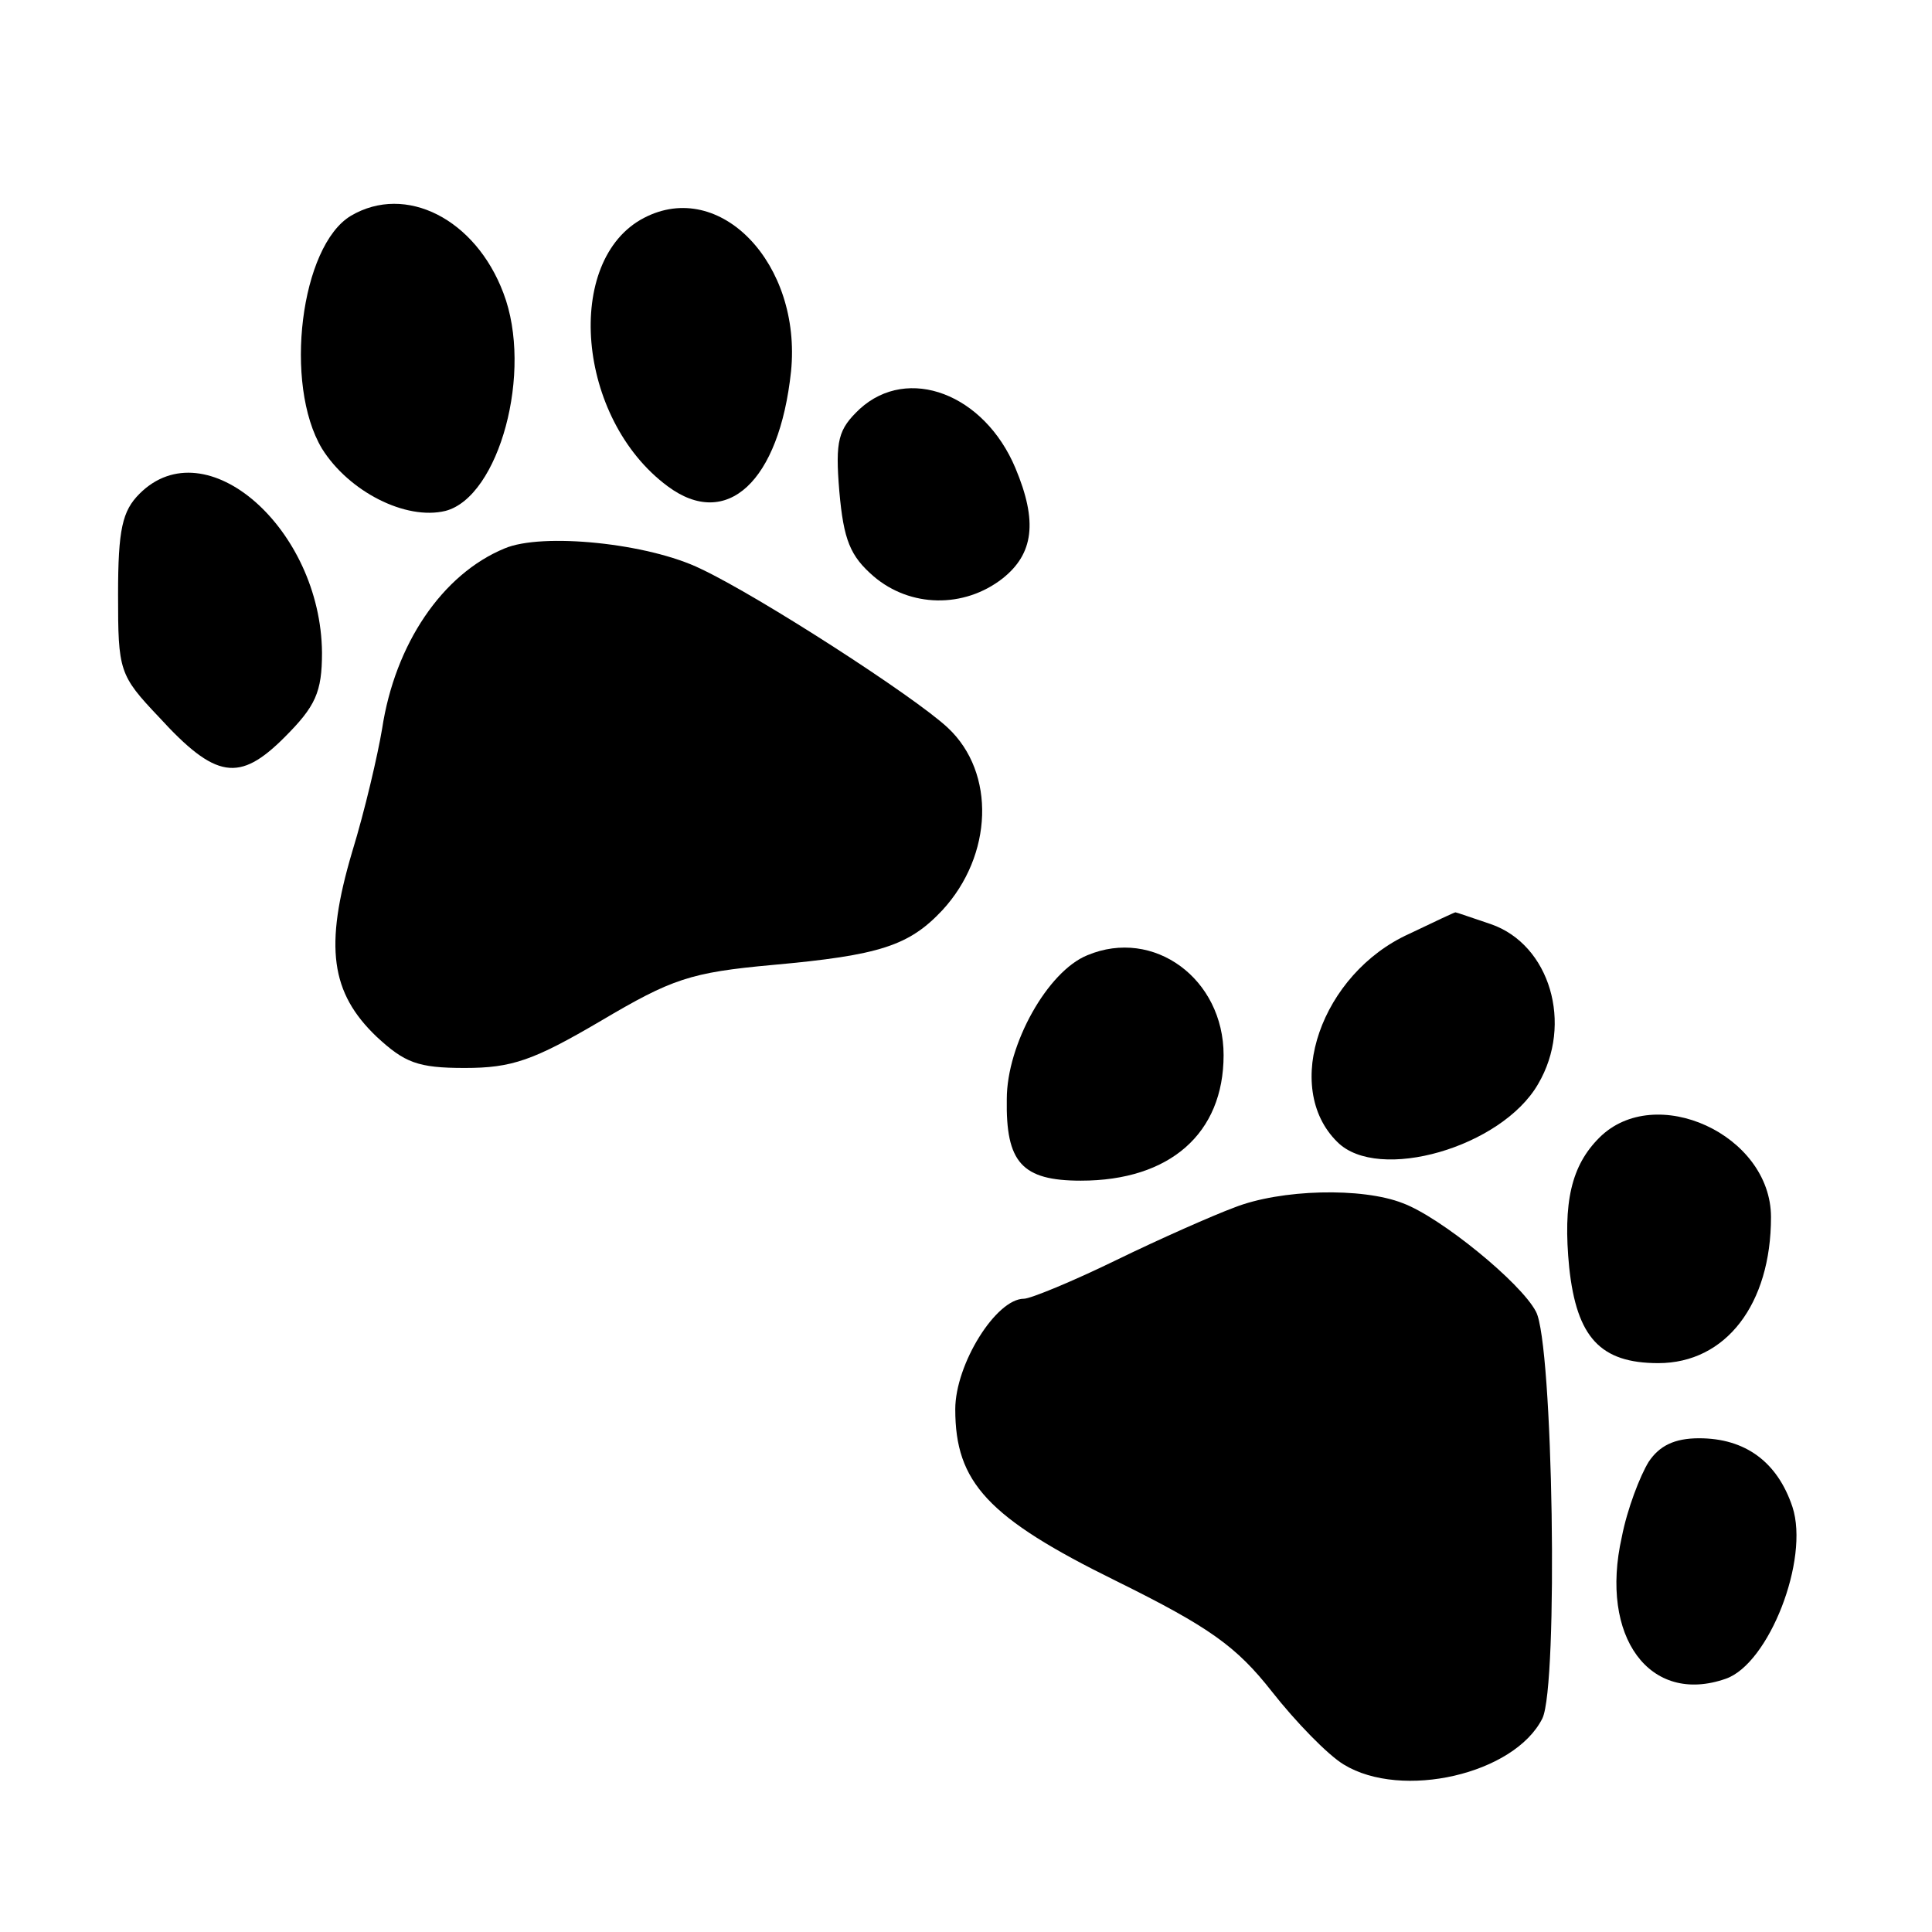
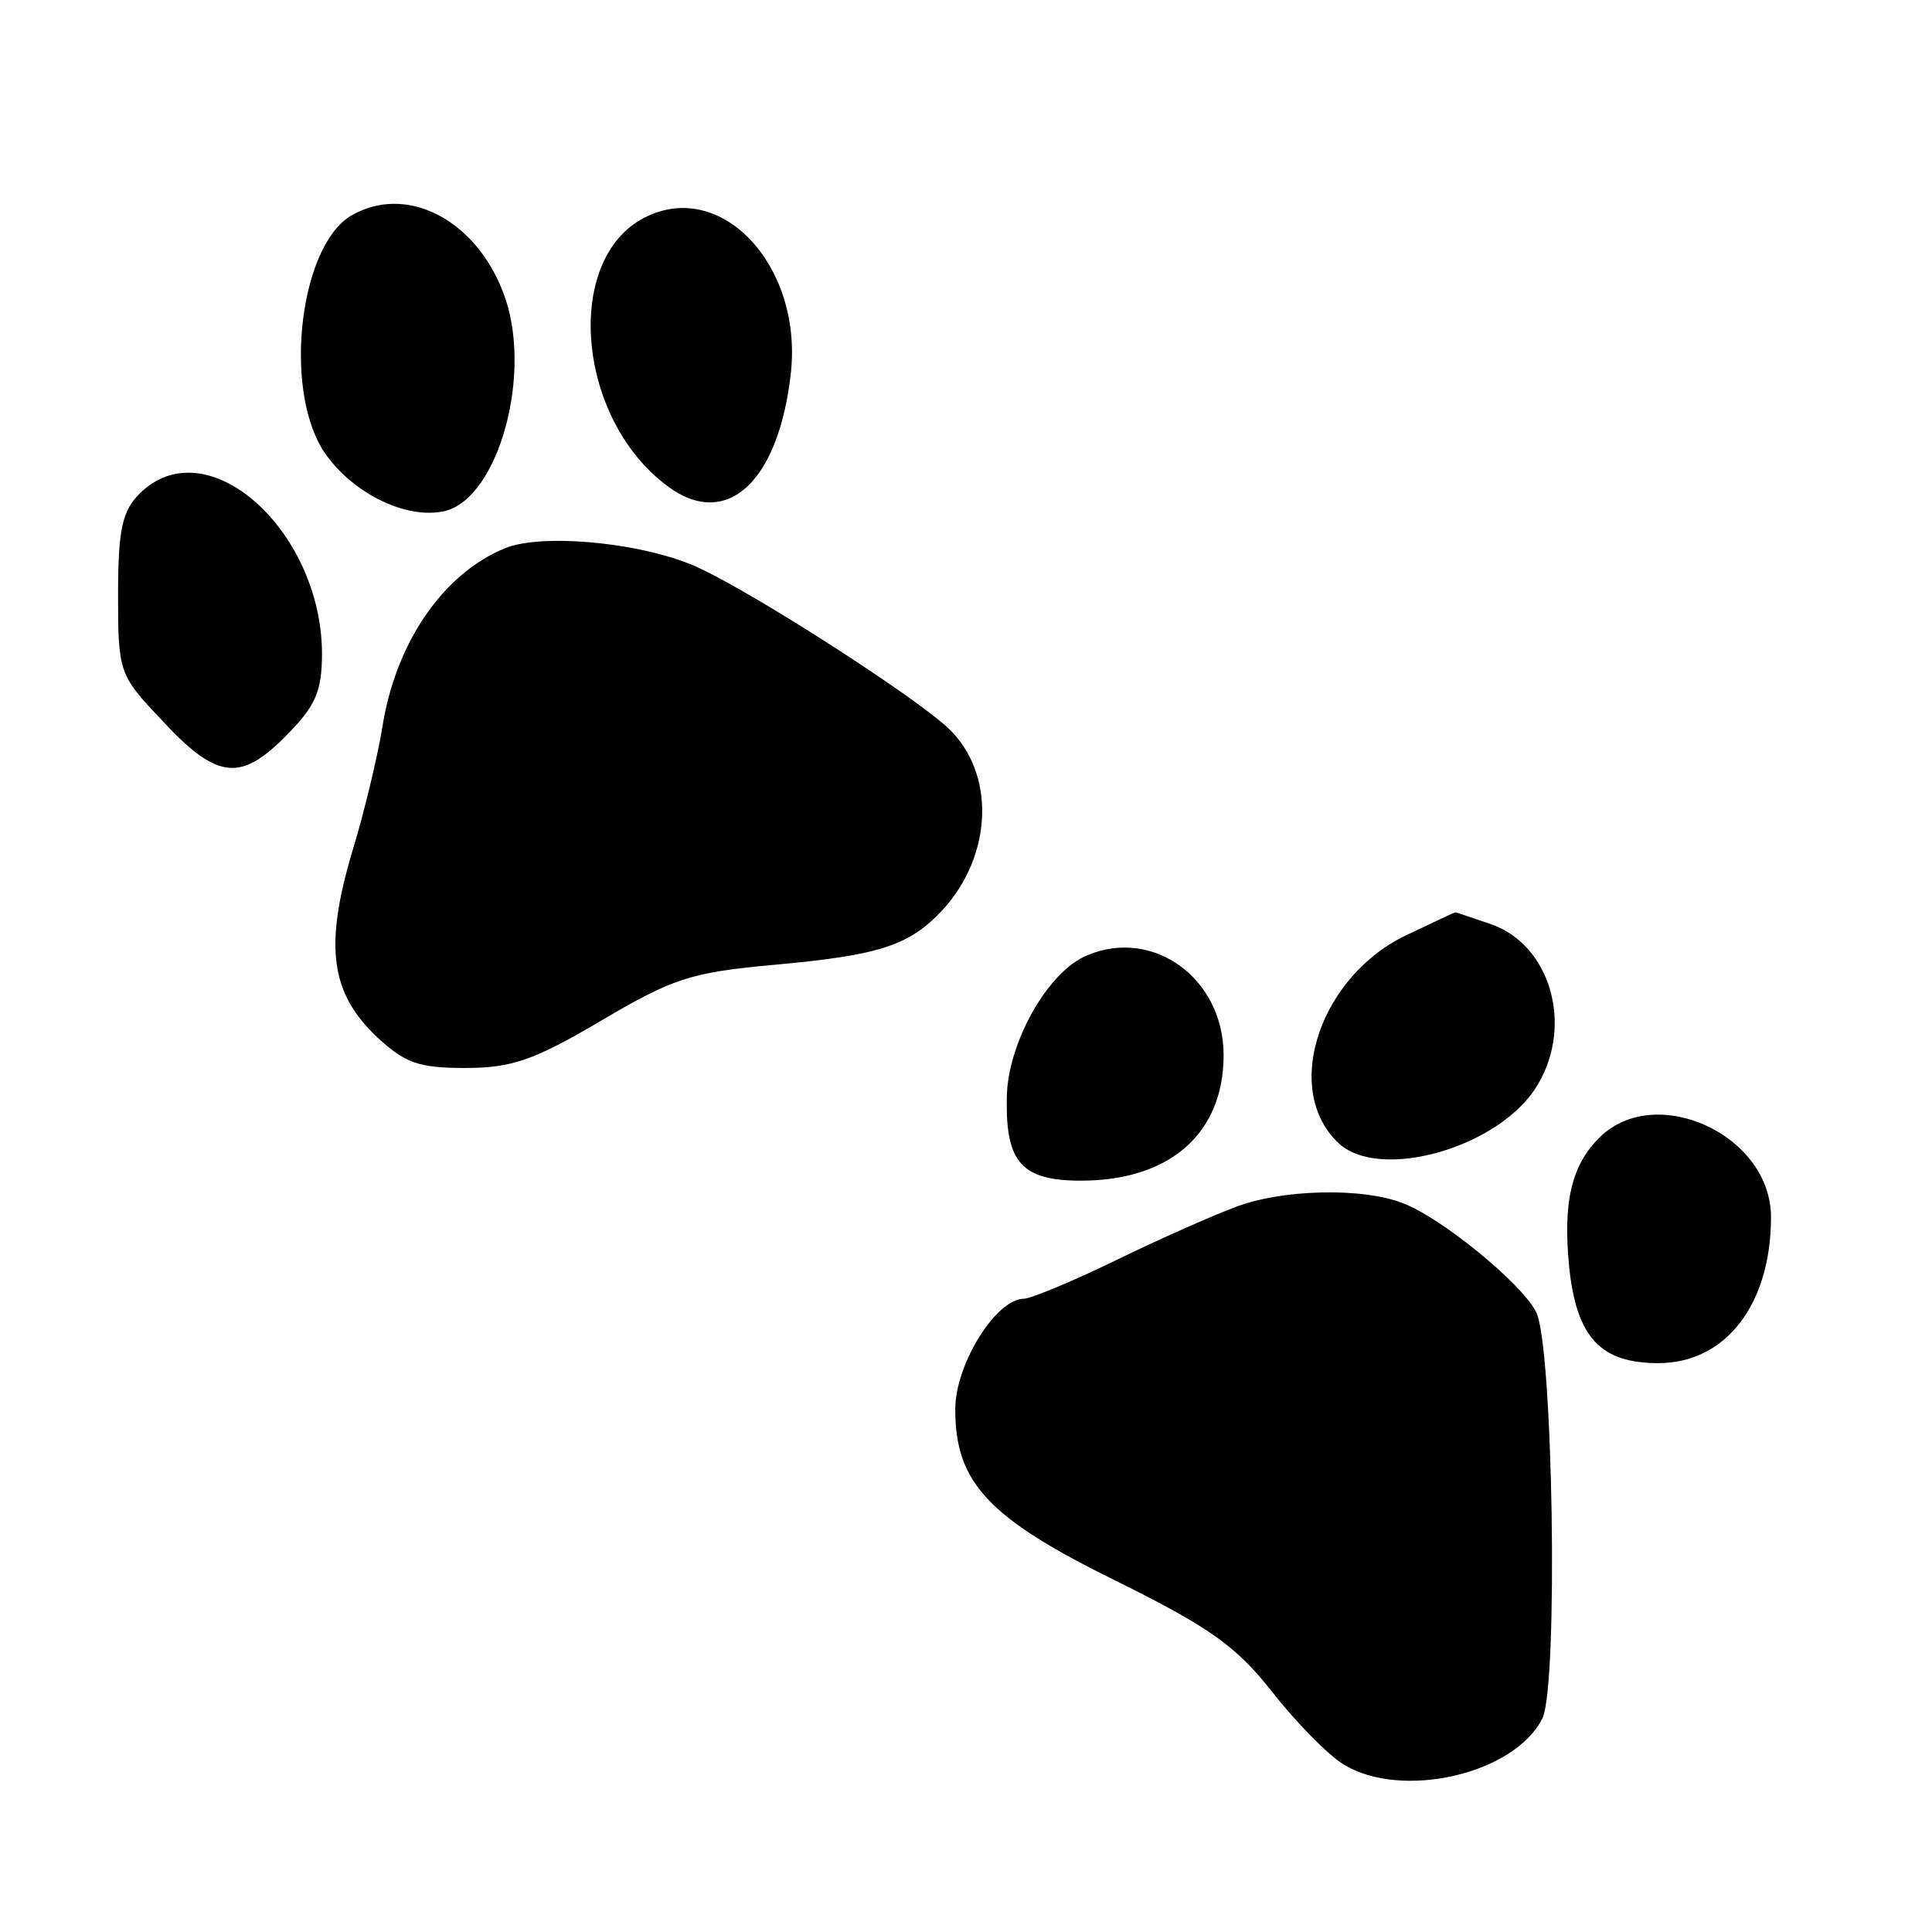
<svg xmlns="http://www.w3.org/2000/svg" version="1.0" width="180pt" height="180pt" viewBox="0 0 180 180" preserveAspectRatio="xMidYMid meet">
  <g transform="translate(0,180) scale(0.1,-0.1)" fill="#000000" stroke="none">
    <path d="M327 1599 c-47 -28 -63 -157 -27 -217 25 -40 78 -67 115 -58 50 13 82 130 54 203 -26 69 -91 102 -142 72z" />
    <path d="M600 1597 c-75 -39 -63 -187 22 -250 55 -41 104 4 115 107 10 100 -66 180 -137 143z" />
-     <path d="M801 1419 c-20 -19 -23 -29 -19 -77 4 -45 10 -60 32 -79 34 -29 84 -30 120 -2 29 23 33 53 12 103 -29 69 -100 96 -145 55z" />
    <path d="M130 1340 c-16 -16 -20 -33 -20 -94 0 -71 1 -75 38 -114 53 -58 75 -61 117 -19 29 29 35 42 35 79 -1 115 -108 210 -170 148z" />
    <path d="M470 1289 c-58 -24 -102 -89 -114 -168 -4 -24 -16 -76 -28 -115 -26 -88 -20 -131 23 -172 26 -24 38 -29 82 -29 44 0 64 7 127 44 66 39 83 45 160 52 100 9 127 18 158 51 47 51 50 128 5 170 -31 29 -175 122 -230 148 -49 24 -148 34 -183 19z" />
    <path d="M1313 930 c-82 -37 -119 -143 -67 -194 38 -38 153 -5 187 54 33 56 11 130 -44 149 -18 6 -32 11 -33 11 -1 0 -20 -9 -43 -20z" />
    <path d="M1013 910 c-37 -15 -75 -83 -75 -134 -1 -59 14 -76 69 -76 83 0 133 44 133 117 0 71 -65 119 -127 93z" />
    <path d="M1490 740 c-26 -26 -34 -60 -28 -121 7 -65 29 -89 83 -89 63 0 105 55 105 136 0 77 -108 126 -160 74z" />
    <path d="M1150 675 c-19 -7 -69 -29 -110 -49 -41 -20 -80 -36 -86 -36 -26 0 -64 -61 -64 -103 0 -68 30 -101 150 -160 87 -43 112 -61 145 -103 22 -28 52 -59 67 -68 54 -33 159 -9 185 43 15 31 10 350 -6 379 -14 27 -89 88 -124 101 -38 15 -114 13 -157 -4z" />
-     <path d="M1536 438 c-8 -13 -20 -44 -25 -70 -21 -93 26 -157 97 -132 40 14 78 111 62 160 -14 42 -44 64 -87 64 -23 0 -37 -7 -47 -22z" />
  </g>
</svg>